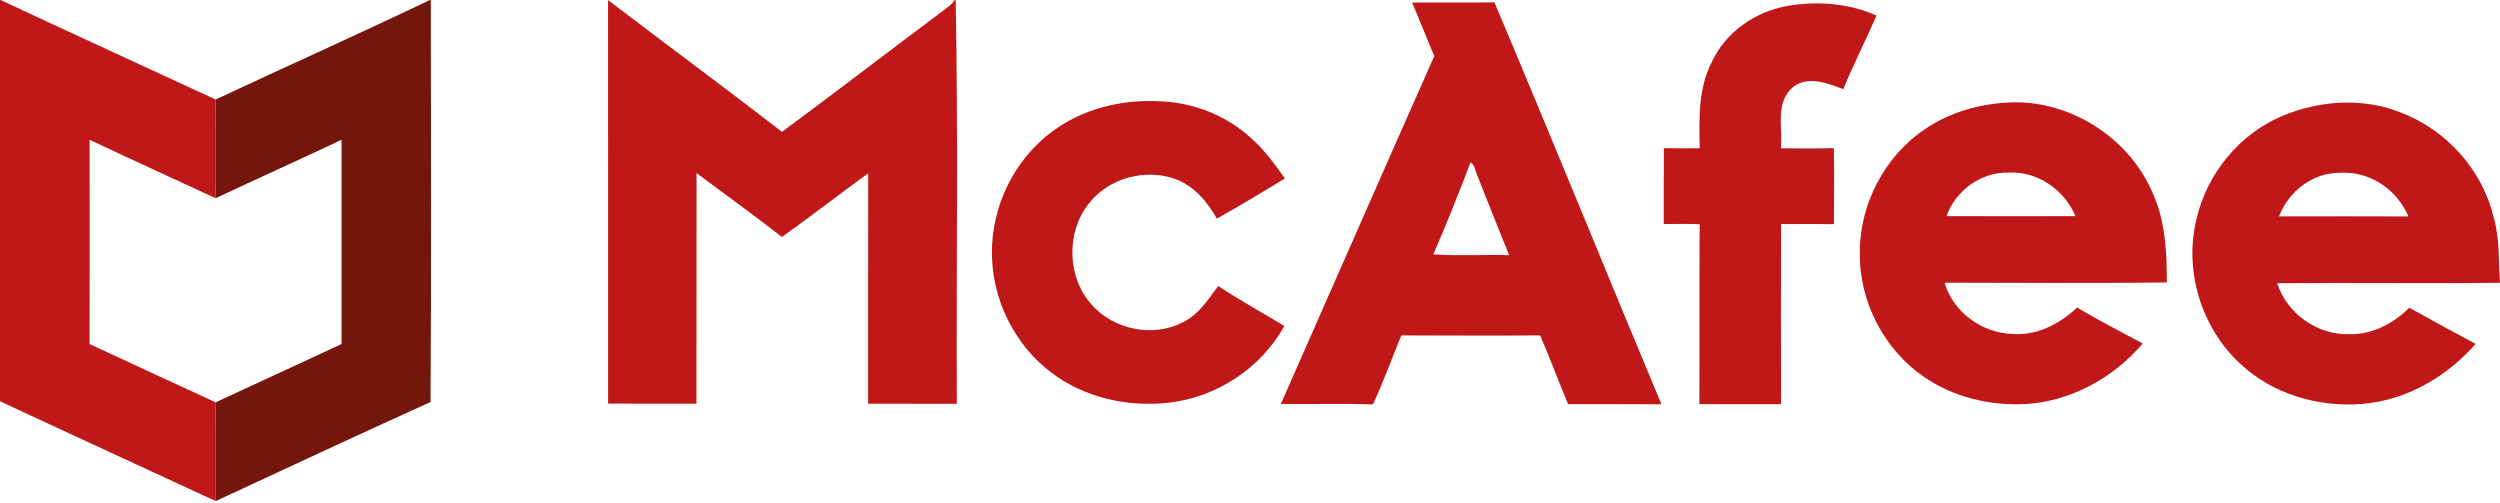
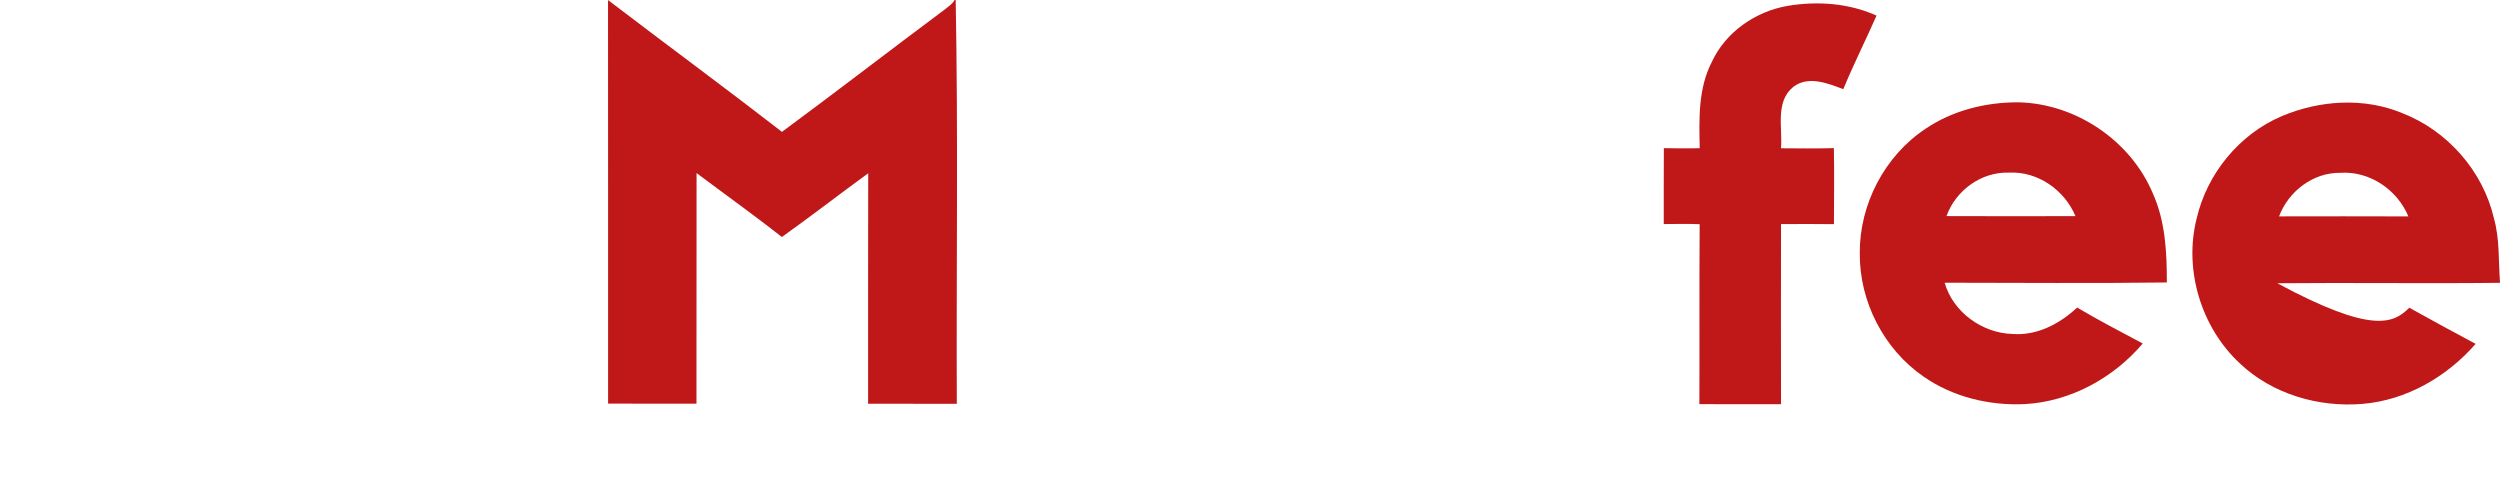
<svg xmlns="http://www.w3.org/2000/svg" width="800pt" height="161pt" viewBox="0 0 800 161" version="1.1">
  <g id="#c01818ff">
-     <path fill="#c01818" opacity="1.00" d=" M 0.00 0.00 L 0.18 0.00 C 23.08 10.71 46.06 21.22 69.00 31.84 C 68.98 42.37 69.08 52.90 68.99 63.43 C 55.57 57.16 42.05 51.08 28.67 44.72 C 28.69 66.51 28.70 88.30 28.66 110.09 C 42.09 116.36 55.56 122.54 69.01 128.75 C 69.02 139.28 69.03 149.82 69.02 160.35 C 46.02 149.69 22.97 139.13 0.00 128.40 L 0.00 0.00 Z" />
    <path fill="#c01818" opacity="1.00" d=" M 305.48 0.00 L 305.82 0.00 C 306.63 43.06 306.00 86.15 306.18 129.22 C 296.71 129.20 287.25 129.18 277.79 129.19 C 277.82 104.61 277.75 80.02 277.83 55.44 C 268.57 62.18 259.52 69.20 250.19 75.85 C 241.27 68.80 231.99 62.21 222.90 55.38 C 222.90 79.97 222.89 104.57 222.87 129.17 C 213.45 129.17 204.02 129.19 194.59 129.16 C 194.57 86.11 194.62 43.07 194.57 0.02 C 213.07 14.15 231.83 27.94 250.23 42.19 C 267.65 29.34 284.78 16.10 302.14 3.17 C 303.31 2.20 304.72 1.36 305.48 0.00 Z" />
-     <path fill="#c01818" opacity="1.00" d=" M 451.88 0.81 C 460.66 0.76 469.44 0.90 478.22 0.75 C 496.29 43.50 513.75 86.53 531.66 129.37 C 521.70 129.30 511.74 129.33 501.79 129.33 C 498.74 122.02 495.98 114.59 492.85 107.32 C 478.04 107.46 463.24 107.36 448.44 107.33 C 445.36 114.66 442.73 122.20 439.35 129.39 C 429.52 129.11 419.69 129.37 409.87 129.26 C 426.26 92.17 442.51 55.02 458.96 17.96 C 456.64 12.23 454.23 6.54 451.88 0.81 M 470.56 51.94 C 466.86 61.86 462.84 71.66 458.68 81.39 C 466.73 81.96 474.84 81.43 482.91 81.66 C 479.45 72.97 475.91 64.31 472.53 55.59 C 471.95 54.34 471.88 52.66 470.56 51.94 Z" />
    <path fill="#c01818" opacity="1.00" d=" M 572.09 1.87 C 581.58 0.29 591.64 1.00 600.49 4.99 C 597.02 12.87 593.14 20.58 589.85 28.54 C 584.89 26.65 578.67 24.14 573.88 27.78 C 567.97 32.54 570.47 40.91 569.92 47.45 C 575.56 47.50 581.20 47.55 586.84 47.40 C 587.00 55.51 586.87 63.62 586.86 71.73 C 581.22 71.66 575.58 71.67 569.93 71.71 C 569.92 90.92 569.86 110.13 569.93 129.34 C 561.22 129.38 552.51 129.30 543.80 129.33 C 543.88 110.13 543.75 90.93 543.89 71.74 C 540.06 71.57 536.23 71.69 532.40 71.70 C 532.42 63.60 532.37 55.50 532.43 47.41 C 536.25 47.46 540.08 47.53 543.91 47.42 C 543.70 38.12 543.39 28.32 547.78 19.82 C 552.22 10.22 561.78 3.64 572.09 1.87 Z" />
-     <path fill="#c01818" opacity="1.00" d=" M 336.43 42.30 C 346.23 34.83 358.86 31.75 371.06 32.41 C 382.15 32.77 393.11 37.18 401.11 44.92 C 405.03 48.50 408.12 52.82 411.19 57.11 C 403.96 61.46 396.77 65.87 389.40 69.95 C 386.45 64.73 382.34 59.78 376.64 57.49 C 366.86 53.65 354.68 56.89 348.30 65.30 C 341.08 74.52 341.48 88.90 349.41 97.57 C 356.39 105.47 368.85 108.04 378.28 103.25 C 383.45 100.83 386.55 95.92 389.83 91.52 C 396.68 96.10 403.95 100.02 410.99 104.30 C 403.54 117.86 389.24 127.16 373.91 128.88 C 360.89 130.30 347.09 127.30 336.54 119.32 C 324.65 110.45 317.44 95.80 317.41 81.00 C 317.30 66.09 324.47 51.25 336.43 42.30 Z" />
    <path fill="#c01818" opacity="1.00" d=" M 616.15 41.22 C 624.88 35.30 635.53 32.68 645.99 32.74 C 664.31 33.18 681.84 45.01 688.93 61.94 C 692.93 70.86 693.40 80.77 693.39 90.39 C 669.70 90.70 645.98 90.48 622.29 90.47 C 624.97 99.89 634.31 106.60 643.99 106.87 C 651.82 107.48 659.12 103.62 664.68 98.42 C 671.55 102.47 678.63 106.19 685.68 109.92 C 676.30 120.96 662.53 128.51 647.95 129.31 C 636.61 129.85 624.93 127.06 615.56 120.52 C 602.82 111.77 594.98 96.45 595.13 81.03 C 595.01 65.39 603.09 49.88 616.15 41.22 M 622.88 69.15 C 636.63 69.21 650.39 69.19 664.15 69.16 C 660.66 60.82 652.10 54.78 642.93 55.24 C 634.08 54.91 625.83 60.90 622.88 69.15 Z" />
-     <path fill="#c01818" opacity="1.00" d=" M 730.09 37.20 C 742.20 32.06 756.43 31.09 768.72 36.20 C 783.17 41.82 794.53 54.70 798.05 69.83 C 799.94 76.51 799.47 83.48 800.00 90.32 L 800.00 90.50 C 776.25 90.78 752.49 90.41 728.73 90.64 C 731.79 100.46 741.78 107.35 752.02 106.94 C 759.23 107.04 765.97 103.47 770.97 98.47 C 778.00 102.41 785.09 106.23 792.20 110.04 C 783.01 120.57 770.03 128.09 755.96 129.25 C 741.90 130.41 727.11 126.11 716.76 116.30 C 704.36 104.77 698.78 86.40 702.92 69.95 C 706.24 55.60 716.51 43.00 730.09 37.20 M 729.30 69.24 C 743.09 69.21 756.88 69.20 770.68 69.25 C 767.13 60.70 758.27 54.67 748.92 55.30 C 740.21 55.17 732.31 61.20 729.30 69.24 Z" />
+     <path fill="#c01818" opacity="1.00" d=" M 730.09 37.20 C 742.20 32.06 756.43 31.09 768.72 36.20 C 783.17 41.82 794.53 54.70 798.05 69.83 C 799.94 76.51 799.47 83.48 800.00 90.32 L 800.00 90.50 C 776.25 90.78 752.49 90.41 728.73 90.64 C 759.23 107.04 765.97 103.47 770.97 98.47 C 778.00 102.41 785.09 106.23 792.20 110.04 C 783.01 120.57 770.03 128.09 755.96 129.25 C 741.90 130.41 727.11 126.11 716.76 116.30 C 704.36 104.77 698.78 86.40 702.92 69.95 C 706.24 55.60 716.51 43.00 730.09 37.20 M 729.30 69.24 C 743.09 69.21 756.88 69.20 770.68 69.25 C 767.13 60.70 758.27 54.67 748.92 55.30 C 740.21 55.17 732.31 61.20 729.30 69.24 Z" />
  </g>
  <g id="#75160dff">
-     <path fill="#75160d" opacity="1.00" d=" M 137.55 0.00 L 137.86 0.00 C 137.89 42.88 138.06 85.77 137.77 128.64 C 114.78 139.04 91.92 149.74 69.02 160.35 C 69.03 149.82 69.02 139.28 69.01 128.75 C 82.41 122.47 95.90 116.37 109.29 110.08 C 109.27 88.30 109.27 66.52 109.29 44.74 C 95.90 51.06 82.40 57.14 68.99 63.43 C 69.08 52.90 68.98 42.37 69.00 31.84 C 91.81 21.15 114.82 10.88 137.55 0.00 Z" />
-   </g>
+     </g>
</svg>